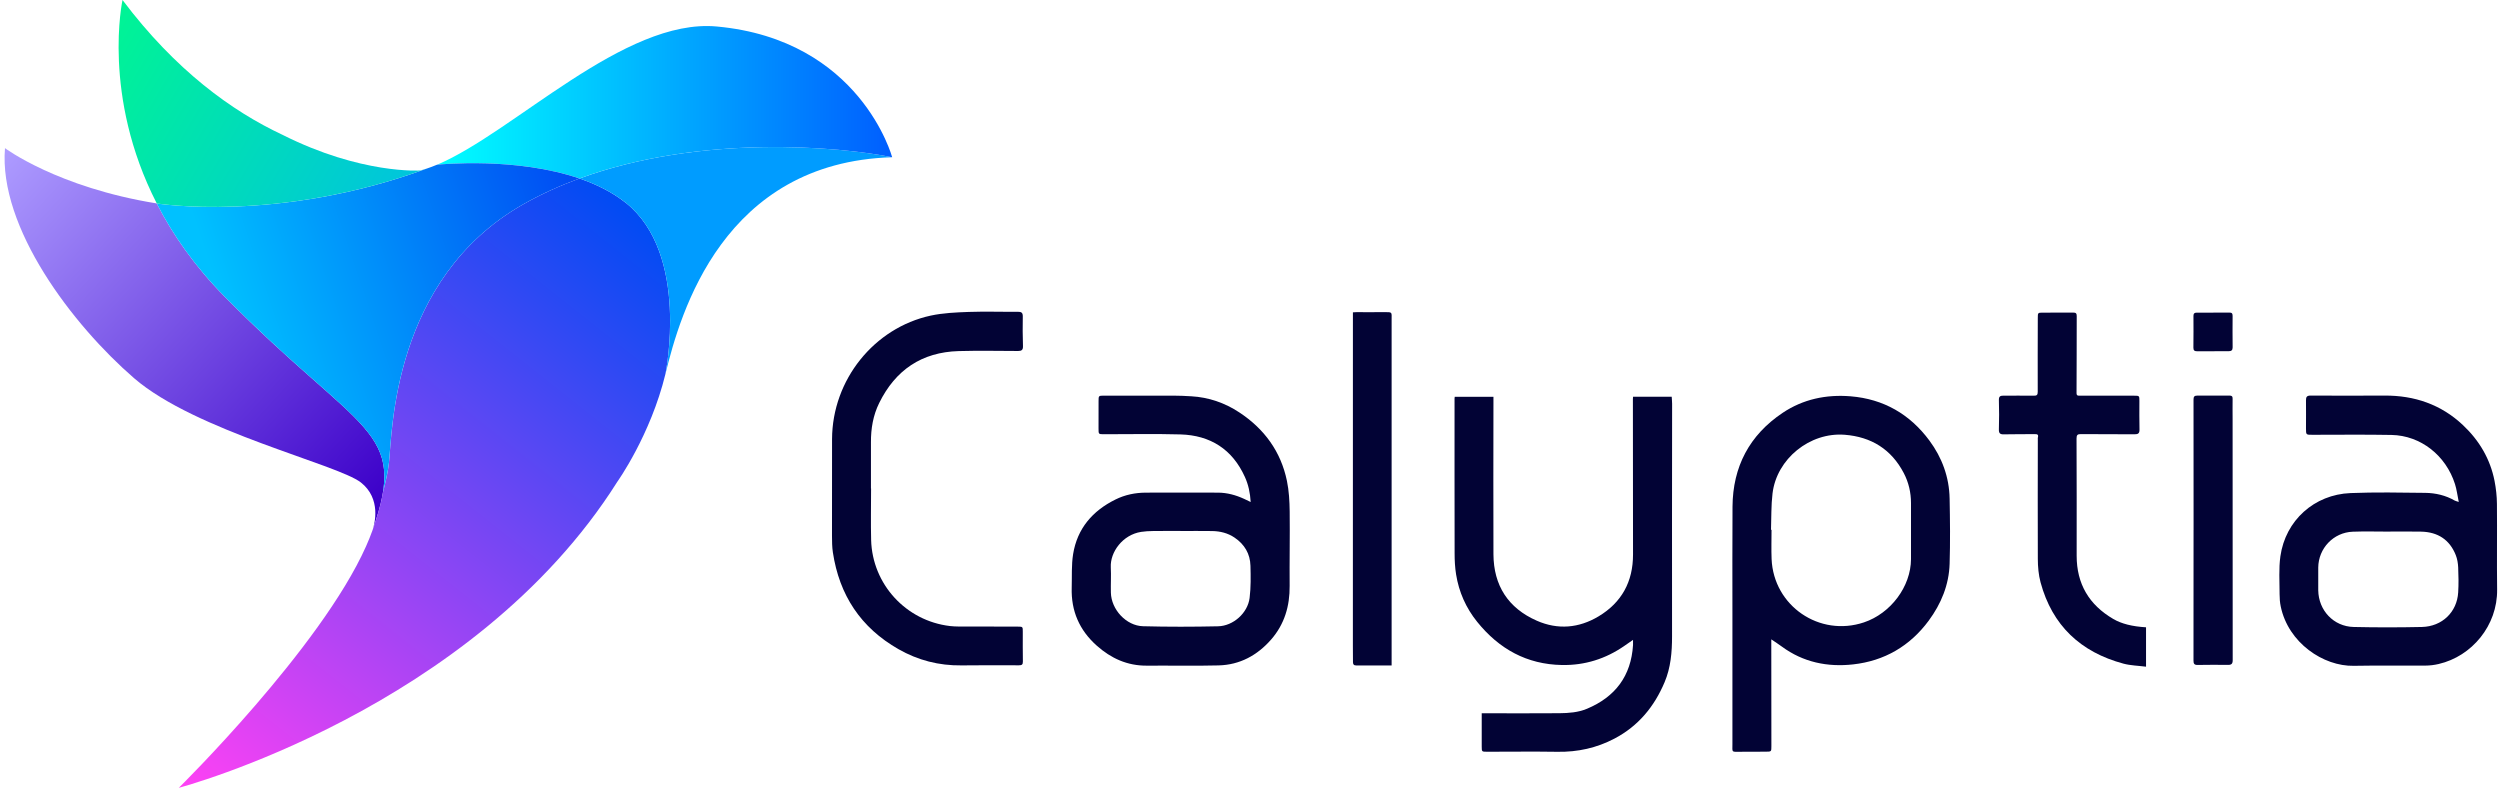
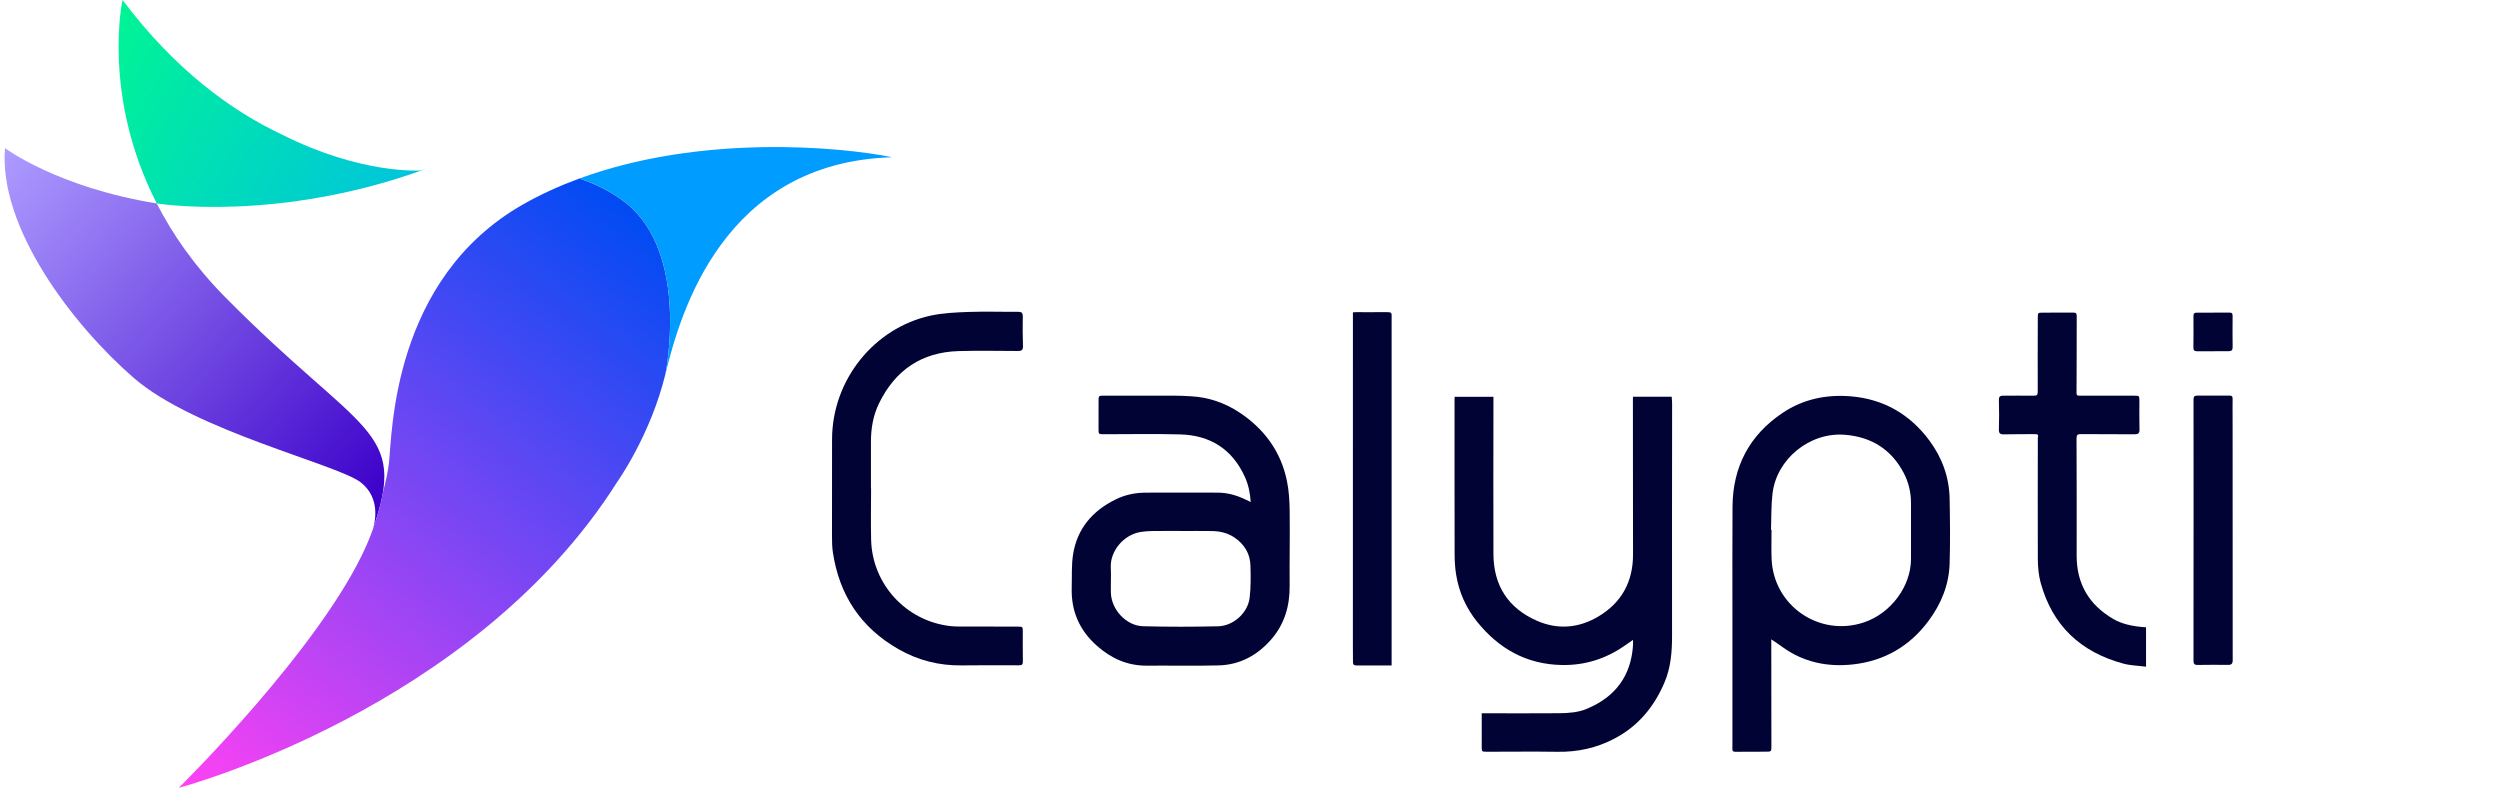
<svg xmlns="http://www.w3.org/2000/svg" width="476" height="151" viewBox="0 0 476 151" fill="none">
  <path d="M310.934 75.537H318.293C318.317 75.984 318.37 76.436 318.37 76.889C318.364 91.649 318.329 106.404 318.358 121.164C318.358 124.174 318.111 127.124 316.935 129.899C314.984 134.525 311.957 138.223 307.419 140.615C304.003 142.414 300.406 143.201 296.561 143.143C292.088 143.072 287.609 143.131 283.136 143.131C282.13 143.131 282.125 143.119 282.119 142.149C282.119 140.08 282.119 138.005 282.119 135.807H282.9C287.574 135.807 292.247 135.836 296.914 135.795C298.695 135.777 300.482 135.654 302.163 134.948C307.56 132.685 310.558 128.7 310.928 122.827C310.946 122.528 310.928 122.228 310.928 121.834C310.334 122.246 309.817 122.598 309.305 122.957C305.732 125.443 301.764 126.695 297.402 126.619C290.689 126.501 285.422 123.556 281.266 118.413C279.115 115.75 277.781 112.729 277.24 109.372C277.028 108.055 276.958 106.703 276.958 105.369C276.934 95.541 276.946 85.706 276.946 75.878C276.946 75.784 276.969 75.69 276.981 75.549H284.352C284.352 75.96 284.352 76.36 284.352 76.766C284.352 86.353 284.305 95.94 284.352 105.528C284.382 111.477 287.15 115.791 292.623 118.19C296.62 119.941 300.612 119.6 304.35 117.367C308.782 114.716 310.934 110.736 310.928 105.575C310.91 95.694 310.91 85.818 310.904 75.937C310.904 75.819 310.922 75.702 310.934 75.543V75.537Z" fill="#020335" />
  <path d="M337.254 121.729C337.254 122.24 337.254 122.57 337.254 122.899C337.26 129.288 337.266 135.678 337.272 142.074C337.272 143.114 337.272 143.114 336.202 143.12C334.585 143.12 332.975 143.132 331.358 143.138C329.624 143.138 329.853 143.314 329.853 141.686C329.842 133.468 329.853 125.244 329.853 117.026C329.853 110.172 329.824 103.318 329.871 96.464C329.924 88.864 333.086 82.844 339.417 78.606C343.303 76.002 347.705 75.079 352.349 75.456C358.645 75.967 363.659 78.877 367.374 83.903C369.772 87.147 371.13 90.851 371.207 94.918C371.289 99.063 371.336 103.213 371.207 107.357C371.083 111.366 369.596 114.963 367.227 118.173C363.641 123.022 358.78 125.844 352.825 126.502C347.964 127.043 343.332 126.102 339.282 123.122C338.665 122.67 338.018 122.252 337.26 121.735L337.254 121.729ZM337.189 100.879H337.301C337.301 102.736 337.236 104.594 337.313 106.446C337.689 115.363 346.436 121.341 354.895 118.502C360.009 116.785 363.829 111.671 363.853 106.469C363.871 102.907 363.853 99.345 363.853 95.782C363.853 93.772 363.406 91.85 362.483 90.081C360.12 85.549 356.288 83.174 351.238 82.78C344.596 82.257 338.277 87.359 337.489 93.948C337.213 96.241 337.283 98.569 337.201 100.885L337.189 100.879Z" fill="#020335" />
-   <path d="M468.145 95.558C467.881 94.282 467.757 93.195 467.428 92.166C465.706 86.74 460.915 82.914 455.331 82.814C450.316 82.72 445.302 82.784 440.288 82.784C439.071 82.784 439.06 82.802 439.06 81.562C439.06 79.781 439.083 77.999 439.06 76.218C439.054 75.583 439.224 75.319 439.93 75.319C444.626 75.342 449.323 75.342 454.02 75.319C459.716 75.284 464.771 77.012 468.933 80.927C472.025 83.831 474.141 87.375 474.964 91.578C475.24 93.007 475.405 94.476 475.416 95.928C475.469 101.365 475.381 106.809 475.452 112.246C475.54 119.1 470.643 124.955 464.33 126.424C463.507 126.618 462.643 126.724 461.791 126.73C457.241 126.765 452.691 126.683 448.141 126.771C442.381 126.883 435.685 122.409 434.251 115.467C434.092 114.709 434.034 113.915 434.034 113.145C434.04 110.735 433.851 108.284 434.187 105.915C435.151 99.102 440.629 94.153 447.542 93.882C452.28 93.694 457.029 93.782 461.773 93.841C463.736 93.865 465.653 94.311 467.387 95.311C467.528 95.393 467.698 95.417 468.127 95.564L468.145 95.558ZM454.778 101.218C452.503 101.218 450.228 101.148 447.959 101.236C444.279 101.383 441.423 104.404 441.393 108.072C441.381 109.513 441.376 110.947 441.393 112.387C441.446 116.22 444.315 119.288 448.141 119.376C452.468 119.476 456.794 119.47 461.121 119.376C464.983 119.288 467.816 116.543 468.039 112.793C468.133 111.211 468.11 109.624 468.039 108.043C468.004 107.255 467.869 106.426 467.581 105.698C466.417 102.747 464.154 101.301 461.009 101.224C458.934 101.177 456.853 101.212 454.778 101.212V101.218Z" fill="#020335" />
  <path d="M238.129 95.58C238.029 93.84 237.688 92.27 237.024 90.807C234.644 85.546 230.452 82.871 224.739 82.713C219.901 82.577 215.051 82.683 210.208 82.677C209.161 82.677 209.161 82.671 209.161 81.631C209.161 79.873 209.161 78.116 209.167 76.364C209.167 75.341 209.167 75.335 210.237 75.329C214.616 75.329 218.996 75.318 223.375 75.329C224.521 75.329 225.673 75.388 226.82 75.453C230.141 75.641 233.209 76.705 235.954 78.516C240.704 81.637 243.872 85.957 245.03 91.553C245.424 93.446 245.53 95.421 245.554 97.361C245.612 102.093 245.507 106.825 245.548 111.557C245.583 115.39 244.566 118.852 242.032 121.756C239.399 124.771 236.066 126.593 232.016 126.693C227.466 126.811 222.916 126.705 218.367 126.74C214.652 126.77 211.548 125.359 208.815 122.925C205.505 119.98 203.924 116.312 204.053 111.904C204.118 109.764 203.983 107.583 204.324 105.485C205.117 100.635 208.003 97.273 212.377 95.11C214.211 94.199 216.157 93.805 218.185 93.799C222.758 93.787 227.331 93.775 231.91 93.799C233.644 93.805 235.29 94.257 236.866 94.98C237.253 95.157 237.641 95.351 238.123 95.58H238.129ZM224.739 101.105V101.094C223.734 101.094 222.734 101.076 221.729 101.094C220.242 101.129 218.731 101.041 217.273 101.27C213.752 101.817 211.354 105.114 211.495 108.012C211.577 109.617 211.472 111.228 211.513 112.838C211.583 116.042 214.417 119.146 217.632 119.234C222.393 119.363 227.155 119.352 231.916 119.246C234.82 119.181 237.565 116.718 237.924 113.855C238.176 111.839 238.141 109.77 238.088 107.73C238.029 105.444 236.965 103.645 235.049 102.352C233.768 101.488 232.333 101.141 230.823 101.111C228.795 101.076 226.767 101.105 224.733 101.105H224.739Z" fill="#020335" />
  <path d="M165.853 93.016C165.853 96.284 165.782 99.553 165.864 102.821C166.094 111.244 172.495 118.21 180.877 119.198C181.918 119.321 182.976 119.286 184.028 119.286C187.279 119.304 190.535 119.298 193.786 119.309C194.75 119.309 194.738 119.339 194.738 120.309C194.738 122.19 194.721 124.065 194.756 125.946C194.768 126.54 194.562 126.675 193.992 126.675C190.347 126.657 186.703 126.651 183.058 126.692C178.779 126.745 174.794 125.723 171.078 123.606C163.884 119.509 159.81 113.302 158.581 105.184C158.423 104.155 158.417 103.091 158.411 102.051C158.399 95.902 158.405 89.76 158.423 83.611C158.464 72.284 166.464 62.42 177.204 60.092C179.549 59.587 182 59.481 184.41 59.393C187.538 59.281 190.671 59.393 193.804 59.363C194.486 59.363 194.75 59.534 194.738 60.269C194.697 62.144 194.715 64.025 194.774 65.9C194.797 66.629 194.515 66.834 193.839 66.829C190.071 66.817 186.303 66.74 182.541 66.846C175.499 67.046 170.497 70.45 167.405 76.716C166.235 79.085 165.812 81.606 165.829 84.228C165.847 87.156 165.829 90.083 165.829 93.01C165.835 93.01 165.847 93.01 165.853 93.01V93.016Z" fill="#020335" />
  <path d="M408.605 119.438V126.939C407.124 126.745 405.666 126.722 404.302 126.357C396.149 124.159 390.747 119.098 388.525 110.892C388.137 109.451 388.008 107.905 388.002 106.412C387.96 98.853 388.002 91.293 388.002 83.728C388.002 83.581 387.978 83.428 388.013 83.293C388.178 82.705 387.872 82.653 387.39 82.658C385.433 82.682 383.475 82.653 381.524 82.7C380.771 82.717 380.566 82.464 380.589 81.73C380.642 79.878 380.648 78.02 380.589 76.169C380.572 75.481 380.848 75.328 381.436 75.334C383.37 75.34 385.298 75.311 387.232 75.34C387.802 75.352 387.984 75.205 387.984 74.605C387.966 69.92 387.984 65.241 387.996 60.556C387.996 59.528 388.002 59.528 389.001 59.528C390.911 59.528 392.816 59.539 394.726 59.516C395.232 59.51 395.414 59.657 395.408 60.174C395.391 65.053 395.408 69.932 395.373 74.811C395.373 75.369 395.62 75.334 395.984 75.334C399.435 75.334 402.879 75.334 406.33 75.34C407.341 75.34 407.341 75.352 407.341 76.363C407.341 78.167 407.312 79.972 407.359 81.777C407.376 82.5 407.112 82.694 406.43 82.688C403.032 82.658 399.629 82.688 396.231 82.653C395.573 82.647 395.367 82.799 395.373 83.499C395.408 90.941 395.402 98.377 395.396 105.819C395.396 111.174 397.754 115.153 402.356 117.845C403.938 118.774 405.971 119.28 408.605 119.438Z" fill="#020335" />
  <path d="M257.594 59.469C257.905 59.452 258.093 59.434 258.282 59.434C260.068 59.434 261.85 59.452 263.637 59.428C265.141 59.411 264.965 59.452 264.965 60.798C264.965 82.453 264.965 104.115 264.965 125.77V126.699C262.643 126.699 260.421 126.699 258.199 126.699C257.752 126.699 257.606 126.475 257.606 126.064C257.606 125.041 257.588 124.018 257.588 122.99C257.588 102.504 257.588 82.018 257.594 61.533C257.594 60.857 257.594 60.187 257.594 59.475V59.469Z" fill="#020335" />
  <path d="M417.658 100.895C417.658 92.624 417.658 84.353 417.647 76.082C417.647 75.548 417.794 75.324 418.334 75.324C420.392 75.336 422.443 75.33 424.501 75.318C424.942 75.318 425.1 75.471 425.088 75.924C425.065 77.217 425.088 78.51 425.088 79.803C425.088 95.099 425.088 110.394 425.106 125.695C425.106 126.371 424.877 126.606 424.219 126.594C422.285 126.571 420.351 126.577 418.423 126.606C417.805 126.618 417.635 126.377 417.641 125.783C417.658 117.489 417.653 109.195 417.653 100.9H417.67L417.658 100.895Z" fill="#020335" />
  <path d="M421.426 59.516C422.431 59.516 423.43 59.528 424.436 59.516C424.888 59.51 425.094 59.627 425.088 60.133C425.065 62.132 425.076 64.136 425.094 66.135C425.094 66.681 424.859 66.87 424.342 66.87C422.337 66.87 420.333 66.87 418.322 66.881C417.834 66.881 417.617 66.717 417.623 66.194C417.646 64.171 417.646 62.143 417.634 60.121C417.634 59.651 417.87 59.528 418.269 59.528C419.322 59.528 420.374 59.528 421.426 59.528V59.516Z" fill="#020335" />
  <path d="M42.861 56.568C37.042 50.678 32.851 44.611 29.841 38.733C10.943 35.694 0.95 28.205 0.95 28.205C-0.308 43.33 13.87 61.923 25.532 72.01C37.195 82.097 64.293 88.398 68.708 91.86C72.635 94.947 71.318 99.772 70.983 100.801C77.784 81.474 68.931 82.949 42.867 56.568H42.861Z" fill="url(#paint0_linear_1630_518)" />
  <path d="M119.124 38.603C116.573 36.575 113.54 35.082 110.325 33.982C106.633 35.34 103.024 36.963 99.585 38.92C74.691 53.098 74.691 82.407 74.062 88.08C73.886 89.69 73.451 91.683 72.922 93.705C72.592 95.745 71.94 98.061 70.982 100.8C70.958 100.865 70.935 100.93 70.911 101C70.564 101.97 70.165 102.969 69.712 103.98C61.077 123.39 34.043 150.001 34.043 150.001C34.043 150.001 90.139 135.188 117.555 91.701C117.555 91.701 123.856 82.877 126.696 71.215C126.696 71.215 131.422 48.367 119.13 38.597L119.124 38.603Z" fill="url(#paint1_linear_1630_518)" />
  <path d="M110.333 33.983C113.543 35.082 116.582 36.581 119.133 38.603C131.425 48.373 126.698 71.221 126.698 71.221C129.532 59.559 137.726 30.885 169.874 29.939C159.822 27.899 133.394 25.524 110.339 33.983H110.333Z" fill="url(#paint2_linear_1630_518)" />
-   <path d="M136.461 5.043C118.838 3.421 97.764 25.235 83.239 31.354C83.986 31.277 98.376 29.884 110.332 33.981C133.381 25.523 159.815 27.903 169.867 29.937C169.867 29.937 163.877 7.565 136.461 5.043Z" fill="url(#paint3_linear_1630_518)" />
-   <path d="M83.233 31.351C82.557 31.634 81.899 31.881 81.252 32.098C52.878 42.514 29.841 38.734 29.841 38.734C32.851 44.613 37.042 50.679 42.862 56.569C65.24 79.212 74.927 81.334 72.917 93.708C73.446 91.68 73.881 89.693 74.057 88.082C74.686 82.41 74.686 53.101 99.581 38.923C103.019 36.965 106.629 35.343 110.32 33.985C98.364 29.888 83.974 31.281 83.227 31.357L83.233 31.351Z" fill="url(#paint4_linear_1630_518)" />
  <path d="M81.252 32.095C80.846 32.23 80.441 32.354 80.047 32.46C80.047 32.46 68.813 33.241 53.753 25.653C44.178 21.168 33.409 13.391 23.328 0C23.328 0 19.33 18.193 29.847 38.732C29.847 38.732 52.883 42.511 81.258 32.095H81.252Z" fill="url(#paint5_linear_1630_518)" />
  <defs>
    <linearGradient id="paint0_linear_1630_518" x1="0.086" y1="30.092" x2="71.935" y2="95.958" gradientUnits="userSpaceOnUse">
      <stop stop-color="#AD9BFF" />
      <stop offset="1" stop-color="#3C00C9" />
    </linearGradient>
    <linearGradient id="paint1_linear_1630_518" x1="37.546" y1="152.781" x2="123.892" y2="43.746" gradientUnits="userSpaceOnUse">
      <stop stop-color="#FF41F4" />
      <stop offset="1" stop-color="#024BF3" />
    </linearGradient>
    <linearGradient id="paint2_linear_1630_518" x1="124.9" y1="50.642" x2="171.538" y2="37.092" gradientUnits="userSpaceOnUse">
      <stop stop-color="#009CFF" />
      <stop offset="1" stop-color="#009CFF" />
    </linearGradient>
    <linearGradient id="paint3_linear_1630_518" x1="83.233" y1="19.468" x2="169.861" y2="19.468" gradientUnits="userSpaceOnUse">
      <stop stop-color="#00FFFF" />
      <stop offset="1" stop-color="#005EFF" />
    </linearGradient>
    <linearGradient id="paint4_linear_1630_518" x1="45.818" y1="68.096" x2="111.995" y2="45.724" gradientUnits="userSpaceOnUse">
      <stop stop-color="#00C1FF" />
      <stop offset="1" stop-color="#004DF3" />
    </linearGradient>
    <linearGradient id="paint5_linear_1630_518" x1="16.532" y1="12.674" x2="71.676" y2="44.816" gradientUnits="userSpaceOnUse">
      <stop stop-color="#00F495" />
      <stop offset="1" stop-color="#00C5DC" />
    </linearGradient>
  </defs>
</svg>